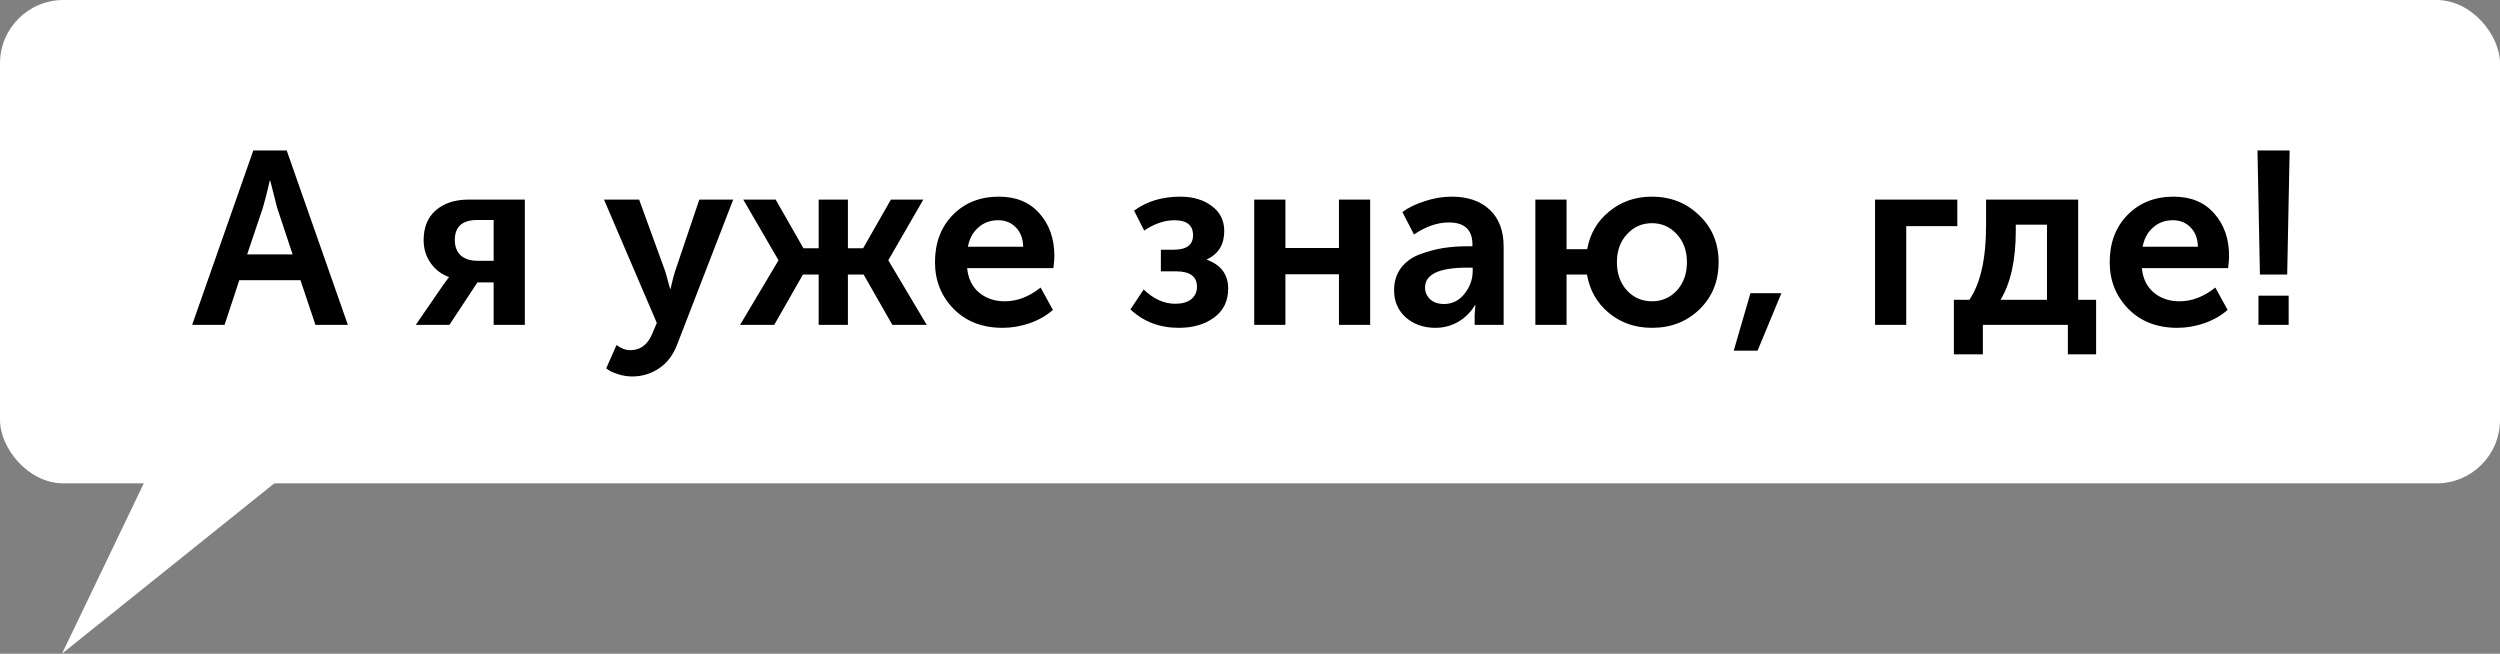
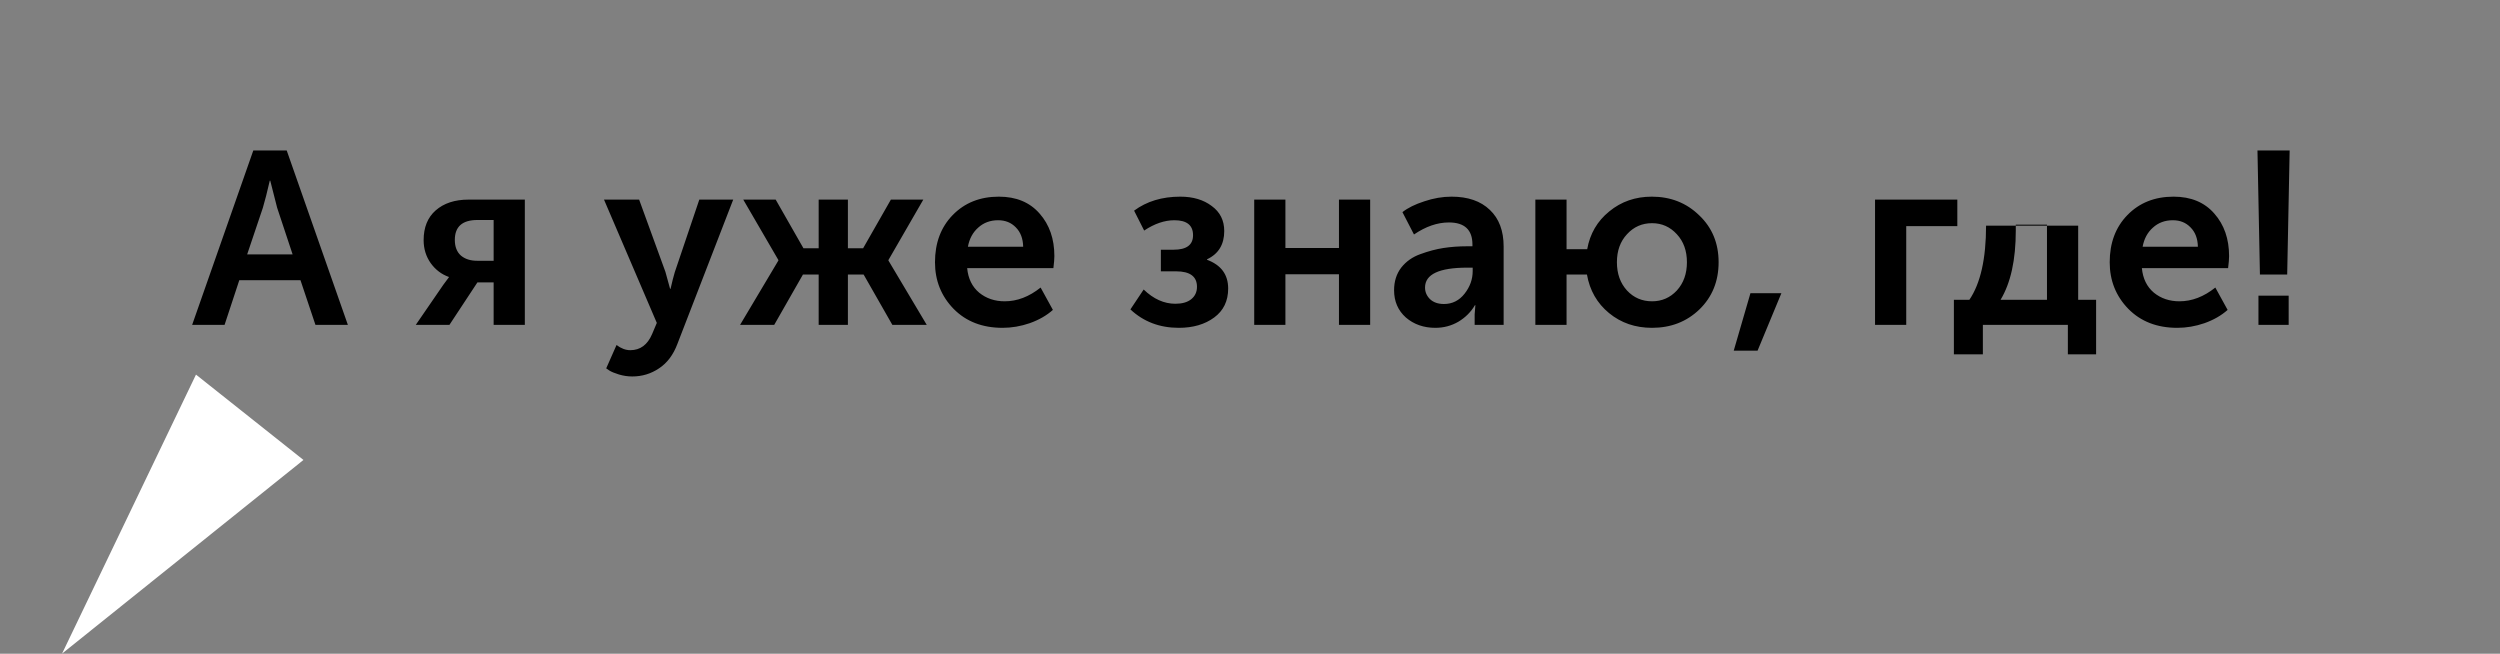
<svg xmlns="http://www.w3.org/2000/svg" width="631" height="165" viewBox="0 0 631 165" fill="none">
  <rect x="0" y="0" width="631" height="165" fill="#808080" stroke="none" />
-   <rect width="631" height="122" rx="16" fill="white" />
-   <path d="M48.496 82L63.934 37.98H72.366L87.804 82H79.62L75.838 70.716H60.4L56.68 82H48.496ZM62.384 64.206H73.854L69.948 52.426L68.212 45.606H68.088C67.427 48.499 66.848 50.773 66.352 52.426L62.384 64.206ZM104.94 82L111.884 71.894L113.31 69.972V69.91C111.45 69.249 109.921 68.091 108.722 66.438C107.524 64.743 106.924 62.801 106.924 60.61C106.924 57.386 107.937 54.885 109.962 53.108C112.029 51.289 114.798 50.38 118.27 50.38H132.468V82H124.594V71.274H120.502L113.434 82H104.94ZM120.44 65.818H124.594V55.526H120.502C116.7 55.526 114.798 57.2 114.798 60.548C114.798 62.284 115.315 63.607 116.348 64.516C117.382 65.384 118.746 65.818 120.44 65.818ZM155.611 87.084C156.769 87.952 157.926 88.386 159.083 88.386C161.605 88.386 163.444 87.022 164.601 84.294L165.779 81.504L152.449 50.38H161.315L167.949 68.608L169.127 72.886H169.251C169.623 71.233 169.975 69.848 170.305 68.732L176.505 50.38H185.061L170.987 86.774C169.954 89.543 168.404 91.61 166.337 92.974C164.312 94.338 162.059 95.02 159.579 95.02C158.463 95.02 157.347 94.855 156.231 94.524C155.157 94.193 154.351 93.863 153.813 93.532L153.007 92.974L155.611 87.084ZM186.792 82L196.464 65.756V65.632L187.598 50.38H195.782L202.788 62.656H206.632V50.38H214.01V62.656H217.854L224.86 50.38H233.044L224.24 65.632V65.756L233.912 82H225.232L217.978 69.29H214.01V82H206.632V69.29H202.664L195.41 82H186.792ZM235.991 66.19C235.991 61.313 237.479 57.345 240.455 54.286C243.473 51.186 247.358 49.636 252.111 49.636C256.493 49.636 259.923 51.062 262.403 53.914C264.883 56.725 266.123 60.3 266.123 64.64C266.123 65.343 266.041 66.355 265.875 67.678H244.113C244.361 70.323 245.374 72.39 247.151 73.878C248.929 75.325 251.078 76.048 253.599 76.048C256.741 76.048 259.758 74.891 262.651 72.576L265.751 78.218C264.181 79.623 262.238 80.739 259.923 81.566C257.65 82.351 255.356 82.744 253.041 82.744C247.957 82.744 243.845 81.153 240.703 77.97C237.562 74.746 235.991 70.819 235.991 66.19ZM244.299 62.284H258.249C258.208 60.217 257.588 58.585 256.389 57.386C255.232 56.187 253.744 55.588 251.925 55.588C249.941 55.588 248.267 56.208 246.903 57.448C245.539 58.647 244.671 60.259 244.299 62.284ZM285.315 78.094L288.663 73.072C291.143 75.469 293.809 76.668 296.661 76.668C298.356 76.668 299.679 76.296 300.629 75.552C301.621 74.767 302.117 73.713 302.117 72.39C302.117 69.786 300.361 68.484 296.847 68.484H293.003V63.028H296.227C299.493 63.028 301.125 61.809 301.125 59.37C301.125 56.849 299.555 55.588 296.413 55.588C293.933 55.588 291.391 56.456 288.787 58.192L286.245 53.17C289.428 50.814 293.313 49.636 297.901 49.636C301.125 49.636 303.771 50.421 305.837 51.992C307.945 53.521 308.999 55.629 308.999 58.316C308.999 61.705 307.553 64.082 304.659 65.446V65.57C308.214 66.893 309.991 69.311 309.991 72.824C309.991 75.965 308.813 78.404 306.457 80.14C304.101 81.876 301.125 82.744 297.529 82.744C292.693 82.744 288.622 81.194 285.315 78.094ZM316.564 82V50.38H324.438V62.594H337.954V50.38H345.828V82H337.954V69.228H324.438V82H316.564ZM351.866 73.258C351.866 71.026 352.466 69.125 353.664 67.554C354.904 65.983 356.516 64.847 358.5 64.144C360.526 63.4 362.468 62.883 364.328 62.594C366.23 62.305 368.214 62.16 370.28 62.16H371.644V61.726C371.644 58.006 369.66 56.146 365.692 56.146C362.799 56.146 359.864 57.159 356.888 59.184L353.974 53.542C355.338 52.467 357.178 51.558 359.492 50.814C361.807 50.029 364.101 49.636 366.374 49.636C370.508 49.636 373.732 50.752 376.046 52.984C378.361 55.175 379.518 58.254 379.518 62.222V82H372.202V79.334L372.388 77.04H372.264C371.272 78.735 369.888 80.119 368.11 81.194C366.333 82.227 364.39 82.744 362.282 82.744C359.348 82.744 356.868 81.876 354.842 80.14C352.858 78.363 351.866 76.069 351.866 73.258ZM359.678 72.576C359.678 73.692 360.092 74.663 360.918 75.49C361.786 76.317 362.964 76.73 364.452 76.73C366.56 76.73 368.296 75.862 369.66 74.126C371.024 72.39 371.706 70.489 371.706 68.422V67.554H370.342C363.233 67.554 359.678 69.228 359.678 72.576ZM387.525 82V50.38H395.399V62.904H400.607C401.309 58.977 403.169 55.795 406.187 53.356C409.204 50.876 412.779 49.636 416.913 49.636C421.666 49.636 425.655 51.207 428.879 54.348C432.144 57.448 433.777 61.395 433.777 66.19C433.777 70.985 432.165 74.953 428.941 78.094C425.717 81.194 421.728 82.744 416.975 82.744C412.759 82.744 409.142 81.504 406.125 79.024C403.107 76.544 401.247 73.299 400.545 69.29H395.399V82H387.525ZM410.651 59.122C408.956 60.941 408.109 63.297 408.109 66.19C408.109 69.083 408.956 71.46 410.651 73.32C412.345 75.139 414.453 76.048 416.975 76.048C419.455 76.048 421.542 75.139 423.237 73.32C424.931 71.46 425.779 69.083 425.779 66.19C425.779 63.297 424.931 60.941 423.237 59.122C421.542 57.262 419.455 56.332 416.975 56.332C414.453 56.332 412.345 57.262 410.651 59.122ZM437.595 88.51L441.811 74.002H449.623L443.609 88.51H437.595ZM473.259 82V50.38H494.029V57.076H481.133V82H473.259ZM504.94 75.676H516.658V56.704H508.784V58.192C508.784 65.591 507.502 71.419 504.94 75.676ZM493.16 75.676H497.066C499.876 71.543 501.282 65.301 501.282 56.952V50.38H524.532V75.676H529.058V89.44H521.928V82H500.476V89.44H493.16V75.676ZM532.489 66.19C532.489 61.313 533.977 57.345 536.953 54.286C539.971 51.186 543.856 49.636 548.609 49.636C552.991 49.636 556.421 51.062 558.901 53.914C561.381 56.725 562.621 60.3 562.621 64.64C562.621 65.343 562.539 66.355 562.373 67.678H540.611C540.859 70.323 541.872 72.39 543.649 73.878C545.427 75.325 547.576 76.048 550.097 76.048C553.239 76.048 556.256 74.891 559.149 72.576L562.249 78.218C560.679 79.623 558.736 80.739 556.421 81.566C554.148 82.351 551.854 82.744 549.539 82.744C544.455 82.744 540.343 81.153 537.201 77.97C534.06 74.746 532.489 70.819 532.489 66.19ZM540.797 62.284H554.747C554.706 60.217 554.086 58.585 552.887 57.386C551.73 56.187 550.242 55.588 548.423 55.588C546.439 55.588 544.765 56.208 543.401 57.448C542.037 58.647 541.169 60.259 540.797 62.284ZM570.405 69.29L569.785 37.98H577.907L577.287 69.29H570.405ZM570.033 82V74.622H577.659V82H570.033Z" fill="black" />
+   <path d="M48.496 82L63.934 37.98H72.366L87.804 82H79.62L75.838 70.716H60.4L56.68 82H48.496ZM62.384 64.206H73.854L69.948 52.426L68.212 45.606H68.088C67.427 48.499 66.848 50.773 66.352 52.426L62.384 64.206ZM104.94 82L111.884 71.894L113.31 69.972V69.91C111.45 69.249 109.921 68.091 108.722 66.438C107.524 64.743 106.924 62.801 106.924 60.61C106.924 57.386 107.937 54.885 109.962 53.108C112.029 51.289 114.798 50.38 118.27 50.38H132.468V82H124.594V71.274H120.502L113.434 82H104.94ZM120.44 65.818H124.594V55.526H120.502C116.7 55.526 114.798 57.2 114.798 60.548C114.798 62.284 115.315 63.607 116.348 64.516C117.382 65.384 118.746 65.818 120.44 65.818ZM155.611 87.084C156.769 87.952 157.926 88.386 159.083 88.386C161.605 88.386 163.444 87.022 164.601 84.294L165.779 81.504L152.449 50.38H161.315L167.949 68.608L169.127 72.886H169.251C169.623 71.233 169.975 69.848 170.305 68.732L176.505 50.38H185.061L170.987 86.774C169.954 89.543 168.404 91.61 166.337 92.974C164.312 94.338 162.059 95.02 159.579 95.02C158.463 95.02 157.347 94.855 156.231 94.524C155.157 94.193 154.351 93.863 153.813 93.532L153.007 92.974L155.611 87.084ZM186.792 82L196.464 65.756V65.632L187.598 50.38H195.782L202.788 62.656H206.632V50.38H214.01V62.656H217.854L224.86 50.38H233.044L224.24 65.632V65.756L233.912 82H225.232L217.978 69.29H214.01V82H206.632V69.29H202.664L195.41 82H186.792ZM235.991 66.19C235.991 61.313 237.479 57.345 240.455 54.286C243.473 51.186 247.358 49.636 252.111 49.636C256.493 49.636 259.923 51.062 262.403 53.914C264.883 56.725 266.123 60.3 266.123 64.64C266.123 65.343 266.041 66.355 265.875 67.678H244.113C244.361 70.323 245.374 72.39 247.151 73.878C248.929 75.325 251.078 76.048 253.599 76.048C256.741 76.048 259.758 74.891 262.651 72.576L265.751 78.218C264.181 79.623 262.238 80.739 259.923 81.566C257.65 82.351 255.356 82.744 253.041 82.744C247.957 82.744 243.845 81.153 240.703 77.97C237.562 74.746 235.991 70.819 235.991 66.19ZM244.299 62.284H258.249C258.208 60.217 257.588 58.585 256.389 57.386C255.232 56.187 253.744 55.588 251.925 55.588C249.941 55.588 248.267 56.208 246.903 57.448C245.539 58.647 244.671 60.259 244.299 62.284ZM285.315 78.094L288.663 73.072C291.143 75.469 293.809 76.668 296.661 76.668C298.356 76.668 299.679 76.296 300.629 75.552C301.621 74.767 302.117 73.713 302.117 72.39C302.117 69.786 300.361 68.484 296.847 68.484H293.003V63.028H296.227C299.493 63.028 301.125 61.809 301.125 59.37C301.125 56.849 299.555 55.588 296.413 55.588C293.933 55.588 291.391 56.456 288.787 58.192L286.245 53.17C289.428 50.814 293.313 49.636 297.901 49.636C301.125 49.636 303.771 50.421 305.837 51.992C307.945 53.521 308.999 55.629 308.999 58.316C308.999 61.705 307.553 64.082 304.659 65.446V65.57C308.214 66.893 309.991 69.311 309.991 72.824C309.991 75.965 308.813 78.404 306.457 80.14C304.101 81.876 301.125 82.744 297.529 82.744C292.693 82.744 288.622 81.194 285.315 78.094ZM316.564 82V50.38H324.438V62.594H337.954V50.38H345.828V82H337.954V69.228H324.438V82H316.564ZM351.866 73.258C351.866 71.026 352.466 69.125 353.664 67.554C354.904 65.983 356.516 64.847 358.5 64.144C360.526 63.4 362.468 62.883 364.328 62.594C366.23 62.305 368.214 62.16 370.28 62.16H371.644V61.726C371.644 58.006 369.66 56.146 365.692 56.146C362.799 56.146 359.864 57.159 356.888 59.184L353.974 53.542C355.338 52.467 357.178 51.558 359.492 50.814C361.807 50.029 364.101 49.636 366.374 49.636C370.508 49.636 373.732 50.752 376.046 52.984C378.361 55.175 379.518 58.254 379.518 62.222V82H372.202V79.334L372.388 77.04H372.264C371.272 78.735 369.888 80.119 368.11 81.194C366.333 82.227 364.39 82.744 362.282 82.744C359.348 82.744 356.868 81.876 354.842 80.14C352.858 78.363 351.866 76.069 351.866 73.258ZM359.678 72.576C359.678 73.692 360.092 74.663 360.918 75.49C361.786 76.317 362.964 76.73 364.452 76.73C366.56 76.73 368.296 75.862 369.66 74.126C371.024 72.39 371.706 70.489 371.706 68.422V67.554H370.342C363.233 67.554 359.678 69.228 359.678 72.576ZM387.525 82V50.38H395.399V62.904H400.607C401.309 58.977 403.169 55.795 406.187 53.356C409.204 50.876 412.779 49.636 416.913 49.636C421.666 49.636 425.655 51.207 428.879 54.348C432.144 57.448 433.777 61.395 433.777 66.19C433.777 70.985 432.165 74.953 428.941 78.094C425.717 81.194 421.728 82.744 416.975 82.744C412.759 82.744 409.142 81.504 406.125 79.024C403.107 76.544 401.247 73.299 400.545 69.29H395.399V82H387.525ZM410.651 59.122C408.956 60.941 408.109 63.297 408.109 66.19C408.109 69.083 408.956 71.46 410.651 73.32C412.345 75.139 414.453 76.048 416.975 76.048C419.455 76.048 421.542 75.139 423.237 73.32C424.931 71.46 425.779 69.083 425.779 66.19C425.779 63.297 424.931 60.941 423.237 59.122C421.542 57.262 419.455 56.332 416.975 56.332C414.453 56.332 412.345 57.262 410.651 59.122ZM437.595 88.51L441.811 74.002H449.623L443.609 88.51H437.595ZM473.259 82V50.38H494.029V57.076H481.133V82H473.259ZM504.94 75.676H516.658V56.704H508.784V58.192C508.784 65.591 507.502 71.419 504.94 75.676ZM493.16 75.676H497.066C499.876 71.543 501.282 65.301 501.282 56.952H524.532V75.676H529.058V89.44H521.928V82H500.476V89.44H493.16V75.676ZM532.489 66.19C532.489 61.313 533.977 57.345 536.953 54.286C539.971 51.186 543.856 49.636 548.609 49.636C552.991 49.636 556.421 51.062 558.901 53.914C561.381 56.725 562.621 60.3 562.621 64.64C562.621 65.343 562.539 66.355 562.373 67.678H540.611C540.859 70.323 541.872 72.39 543.649 73.878C545.427 75.325 547.576 76.048 550.097 76.048C553.239 76.048 556.256 74.891 559.149 72.576L562.249 78.218C560.679 79.623 558.736 80.739 556.421 81.566C554.148 82.351 551.854 82.744 549.539 82.744C544.455 82.744 540.343 81.153 537.201 77.97C534.06 74.746 532.489 70.819 532.489 66.19ZM540.797 62.284H554.747C554.706 60.217 554.086 58.585 552.887 57.386C551.73 56.187 550.242 55.588 548.423 55.588C546.439 55.588 544.765 56.208 543.401 57.448C542.037 58.647 541.169 60.259 540.797 62.284ZM570.405 69.29L569.785 37.98H577.907L577.287 69.29H570.405ZM570.033 82V74.622H577.659V82H570.033Z" fill="black" />
  <path d="M15.662 164.975L49.466 94.55L76.595 116.092L15.662 164.975Z" fill="white" />
</svg>